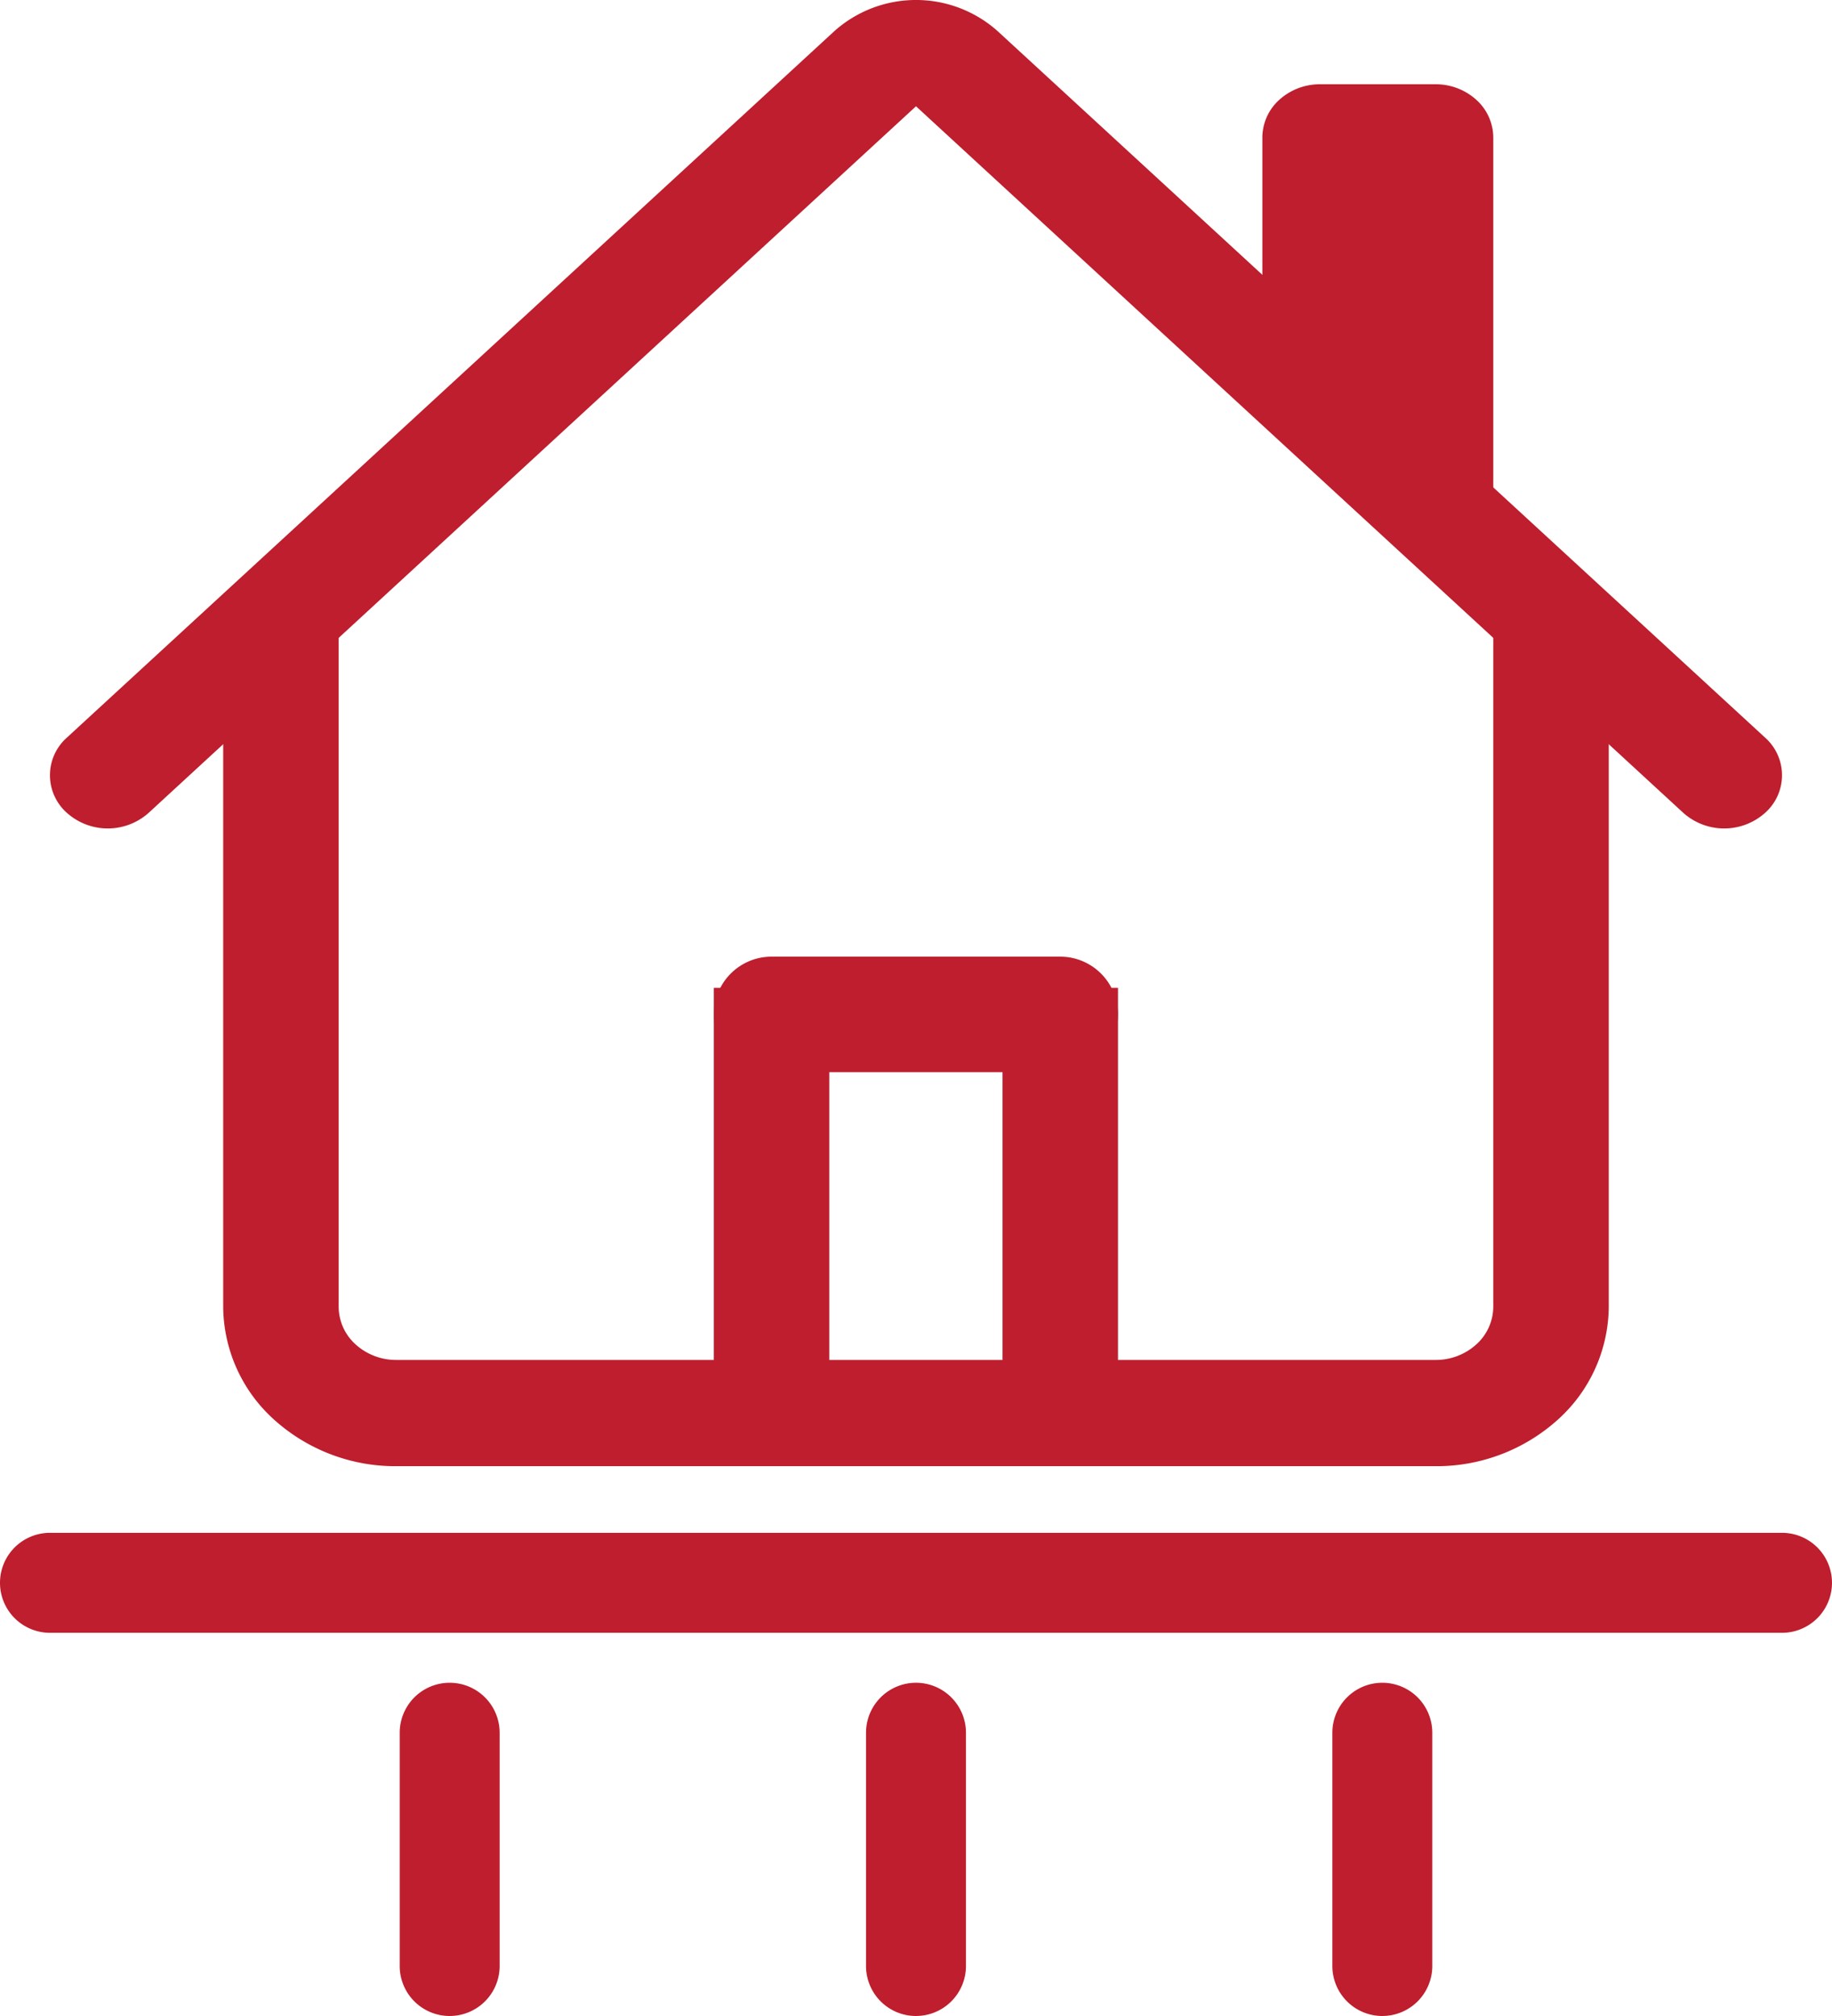
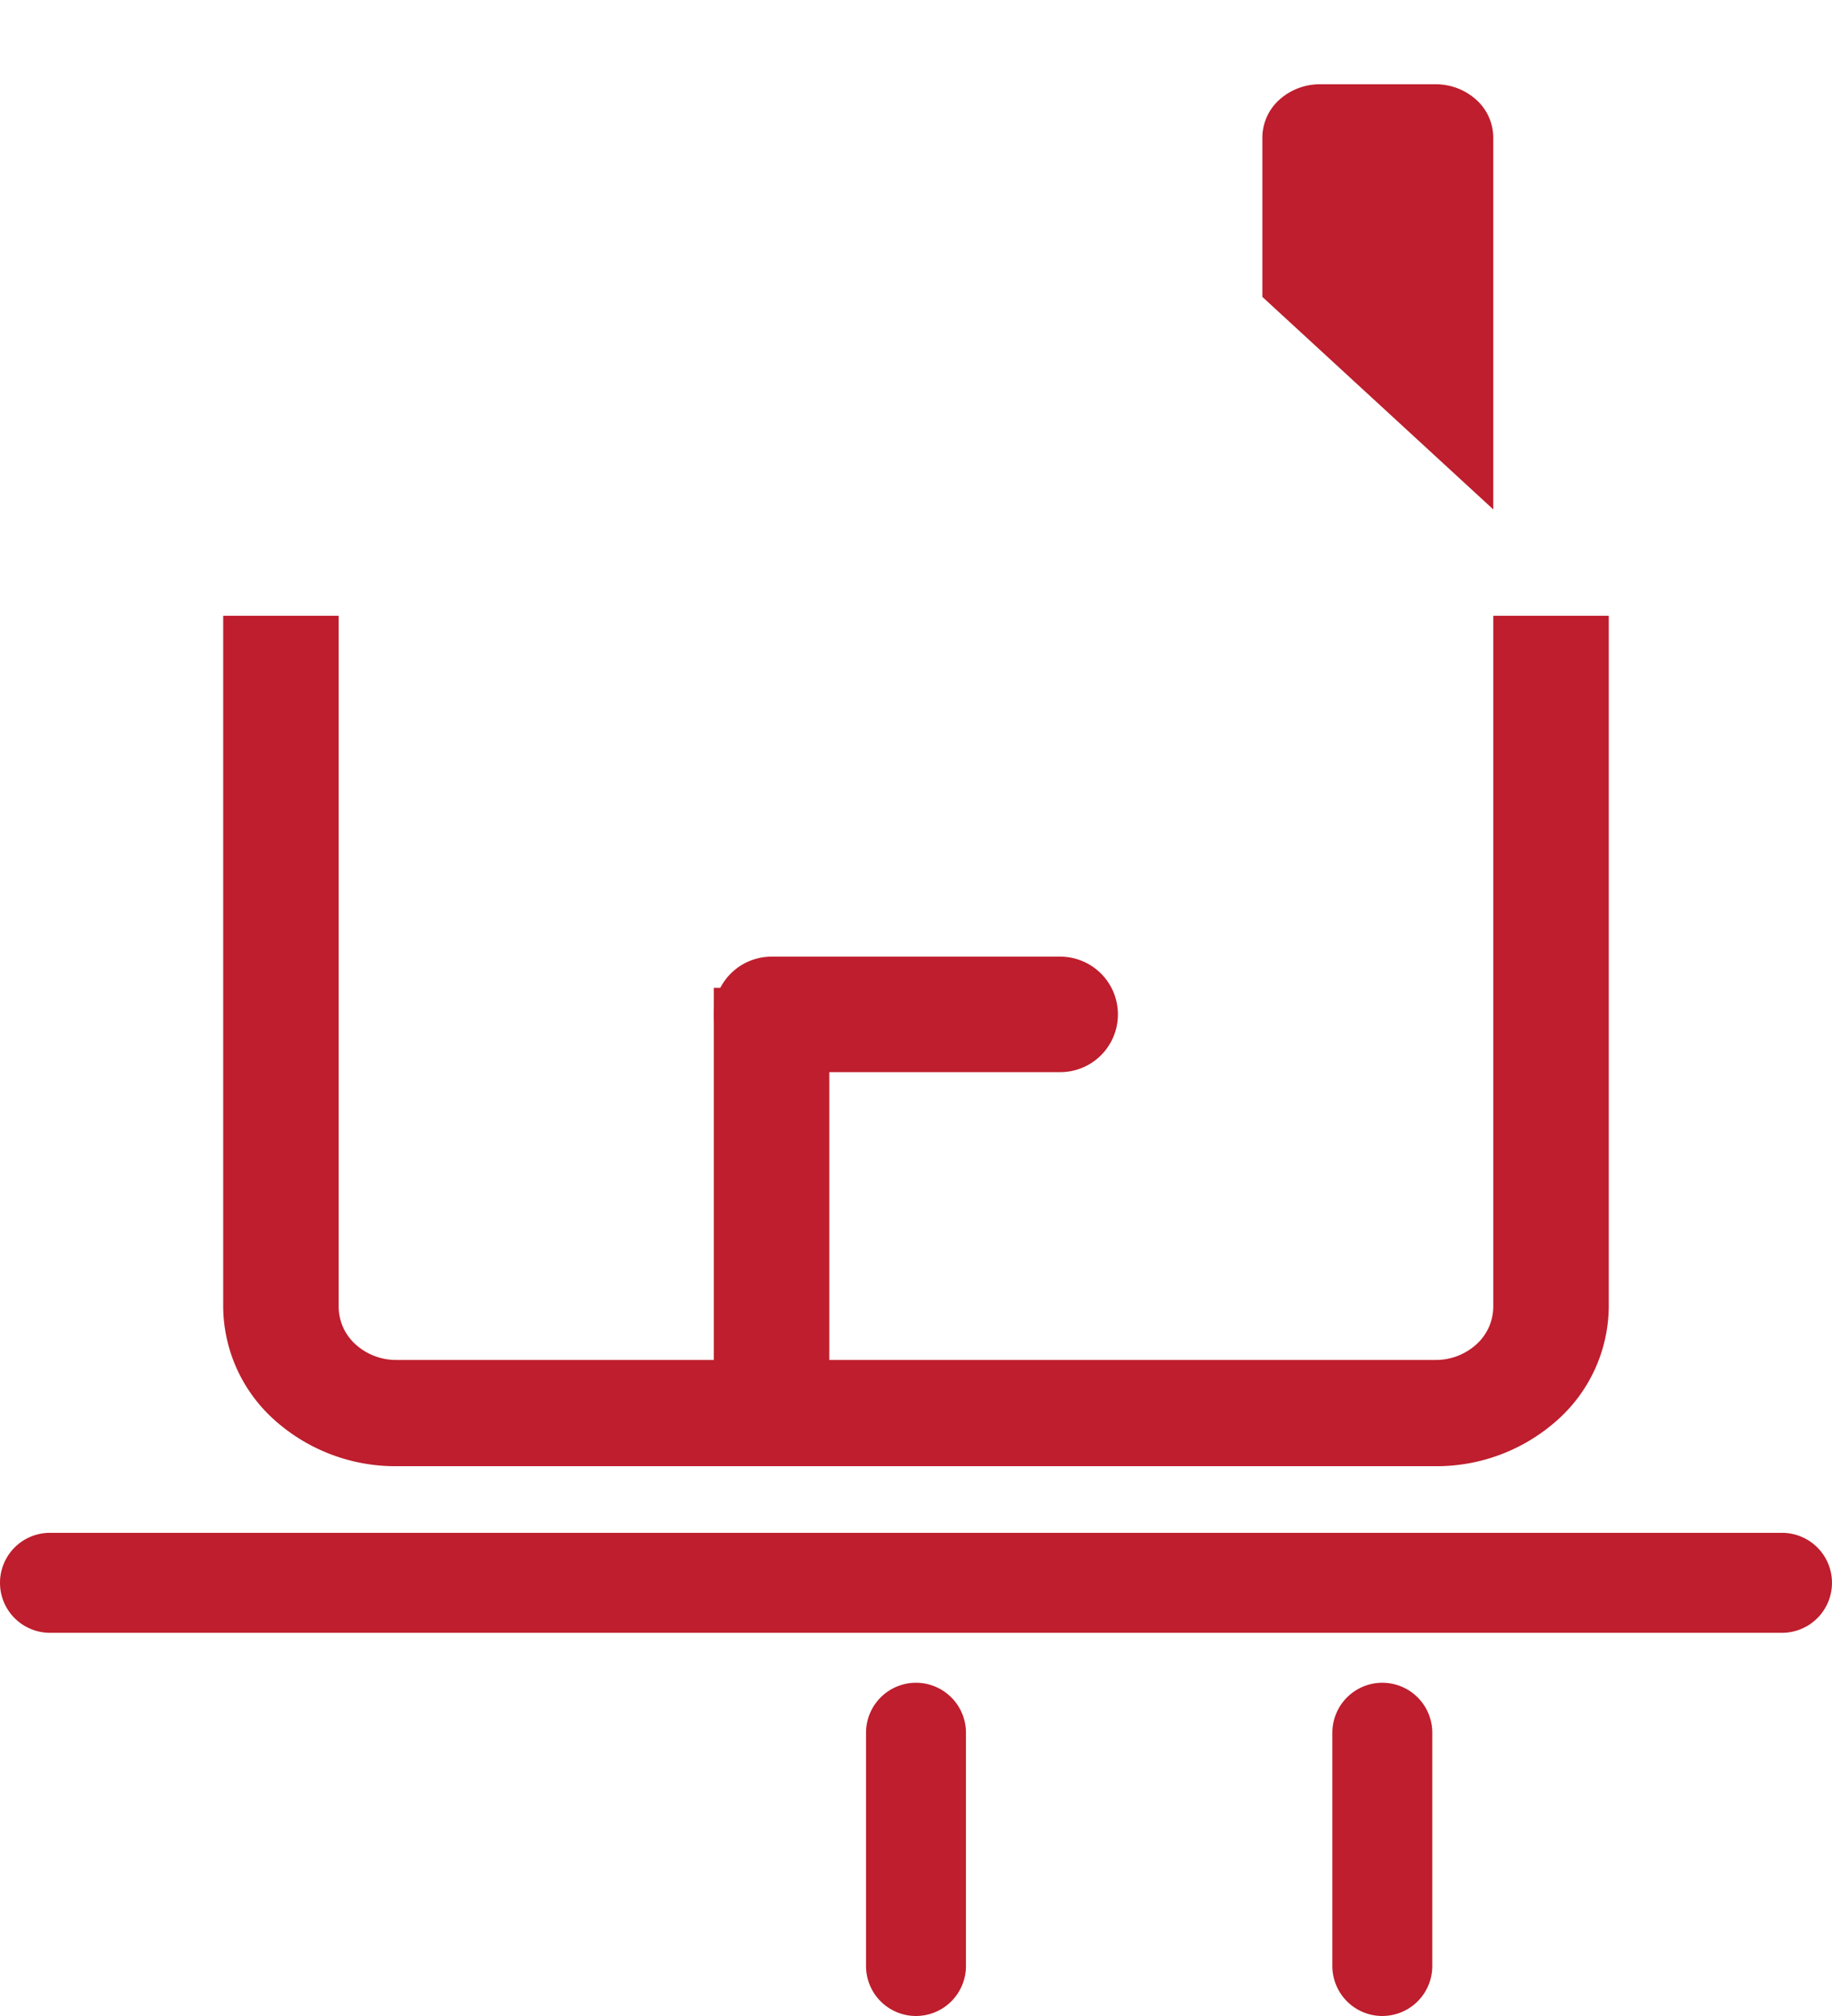
<svg xmlns="http://www.w3.org/2000/svg" id="Group_7" data-name="Group 7" width="109.091" height="120" viewBox="0 0 109.091 120">
  <defs>
    <clipPath id="clip-path">
      <rect id="Rectangle_17" data-name="Rectangle 17" width="109.091" height="120" fill="none" />
    </clipPath>
  </defs>
  <g id="Group_6" data-name="Group 6" clip-path="url(#clip-path)">
    <path id="Path_23" data-name="Path 23" d="M10.051,76.56V35.431h6.875V76.56A3.037,3.037,0,0,0,17.933,78.8a3.592,3.592,0,0,0,2.43.927H82.243a3.589,3.589,0,0,0,2.43-.927,3.037,3.037,0,0,0,1.008-2.236V35.431h6.876V76.56a9.123,9.123,0,0,1-3.021,6.711,10.784,10.784,0,0,1-7.293,2.78H20.364a10.786,10.786,0,0,1-7.293-2.78,9.122,9.122,0,0,1-3.02-6.711m75.63-69.6V29.1L71.93,16.449V6.957A3.044,3.044,0,0,1,72.936,4.72a3.6,3.6,0,0,1,2.432-.927h6.875a3.6,3.6,0,0,1,2.43.927,3.04,3.04,0,0,1,1.008,2.237" transform="translate(3.24 1.223)" fill="#be1e2d" fill-rule="evenodd" />
-     <path id="Path_24" data-name="Path 24" d="M48.959,1.853a7.3,7.3,0,0,1,9.722,0l45.7,42.052a2.994,2.994,0,0,1,0,4.48,3.656,3.656,0,0,1-4.869,0L53.82,6.326,8.126,48.385a3.654,3.654,0,0,1-4.867,0,2.991,2.991,0,0,1,0-4.48Z" transform="translate(0.725)" fill="#be1e2d" fill-rule="evenodd" />
    <rect id="Rectangle_15" data-name="Rectangle 15" width="6.875" height="23.728" transform="translate(42.507 58.799)" fill="#be1e2d" />
-     <rect id="Rectangle_16" data-name="Rectangle 16" width="6.875" height="23.728" transform="translate(59.699 58.799)" fill="#be1e2d" />
    <path id="Path_25" data-name="Path 25" d="M52.771,49.939H35.584a3.437,3.437,0,0,1,0-6.875H52.771a3.437,3.437,0,1,1,0,6.875" transform="translate(10.361 13.88)" fill="#be1e2d" />
    <path id="Path_26" data-name="Path 26" d="M106.116,74.95H2.975a2.975,2.975,0,0,1,0-5.95h103.14a2.975,2.975,0,1,1,0,5.95" transform="translate(0 22.24)" fill="#be1e2d" />
    <path id="Path_27" data-name="Path 27" d="M41.975,95.585A2.975,2.975,0,0,1,39,92.609V78.725a2.975,2.975,0,0,1,5.95,0V92.609a2.975,2.975,0,0,1-2.975,2.975" transform="translate(12.57 24.415)" fill="#be1e2d" />
    <path id="Path_28" data-name="Path 28" d="M62.975,95.585A2.975,2.975,0,0,1,60,92.609V78.725a2.975,2.975,0,0,1,5.95,0V92.609a2.975,2.975,0,0,1-2.975,2.975" transform="translate(19.339 24.415)" fill="#be1e2d" />
-     <path id="Path_29" data-name="Path 29" d="M20.975,95.585A2.975,2.975,0,0,1,18,92.609V78.725a2.975,2.975,0,0,1,5.95,0V92.609a2.975,2.975,0,0,1-2.975,2.975" transform="translate(5.802 24.415)" fill="#be1e2d" />
  </g>
</svg>